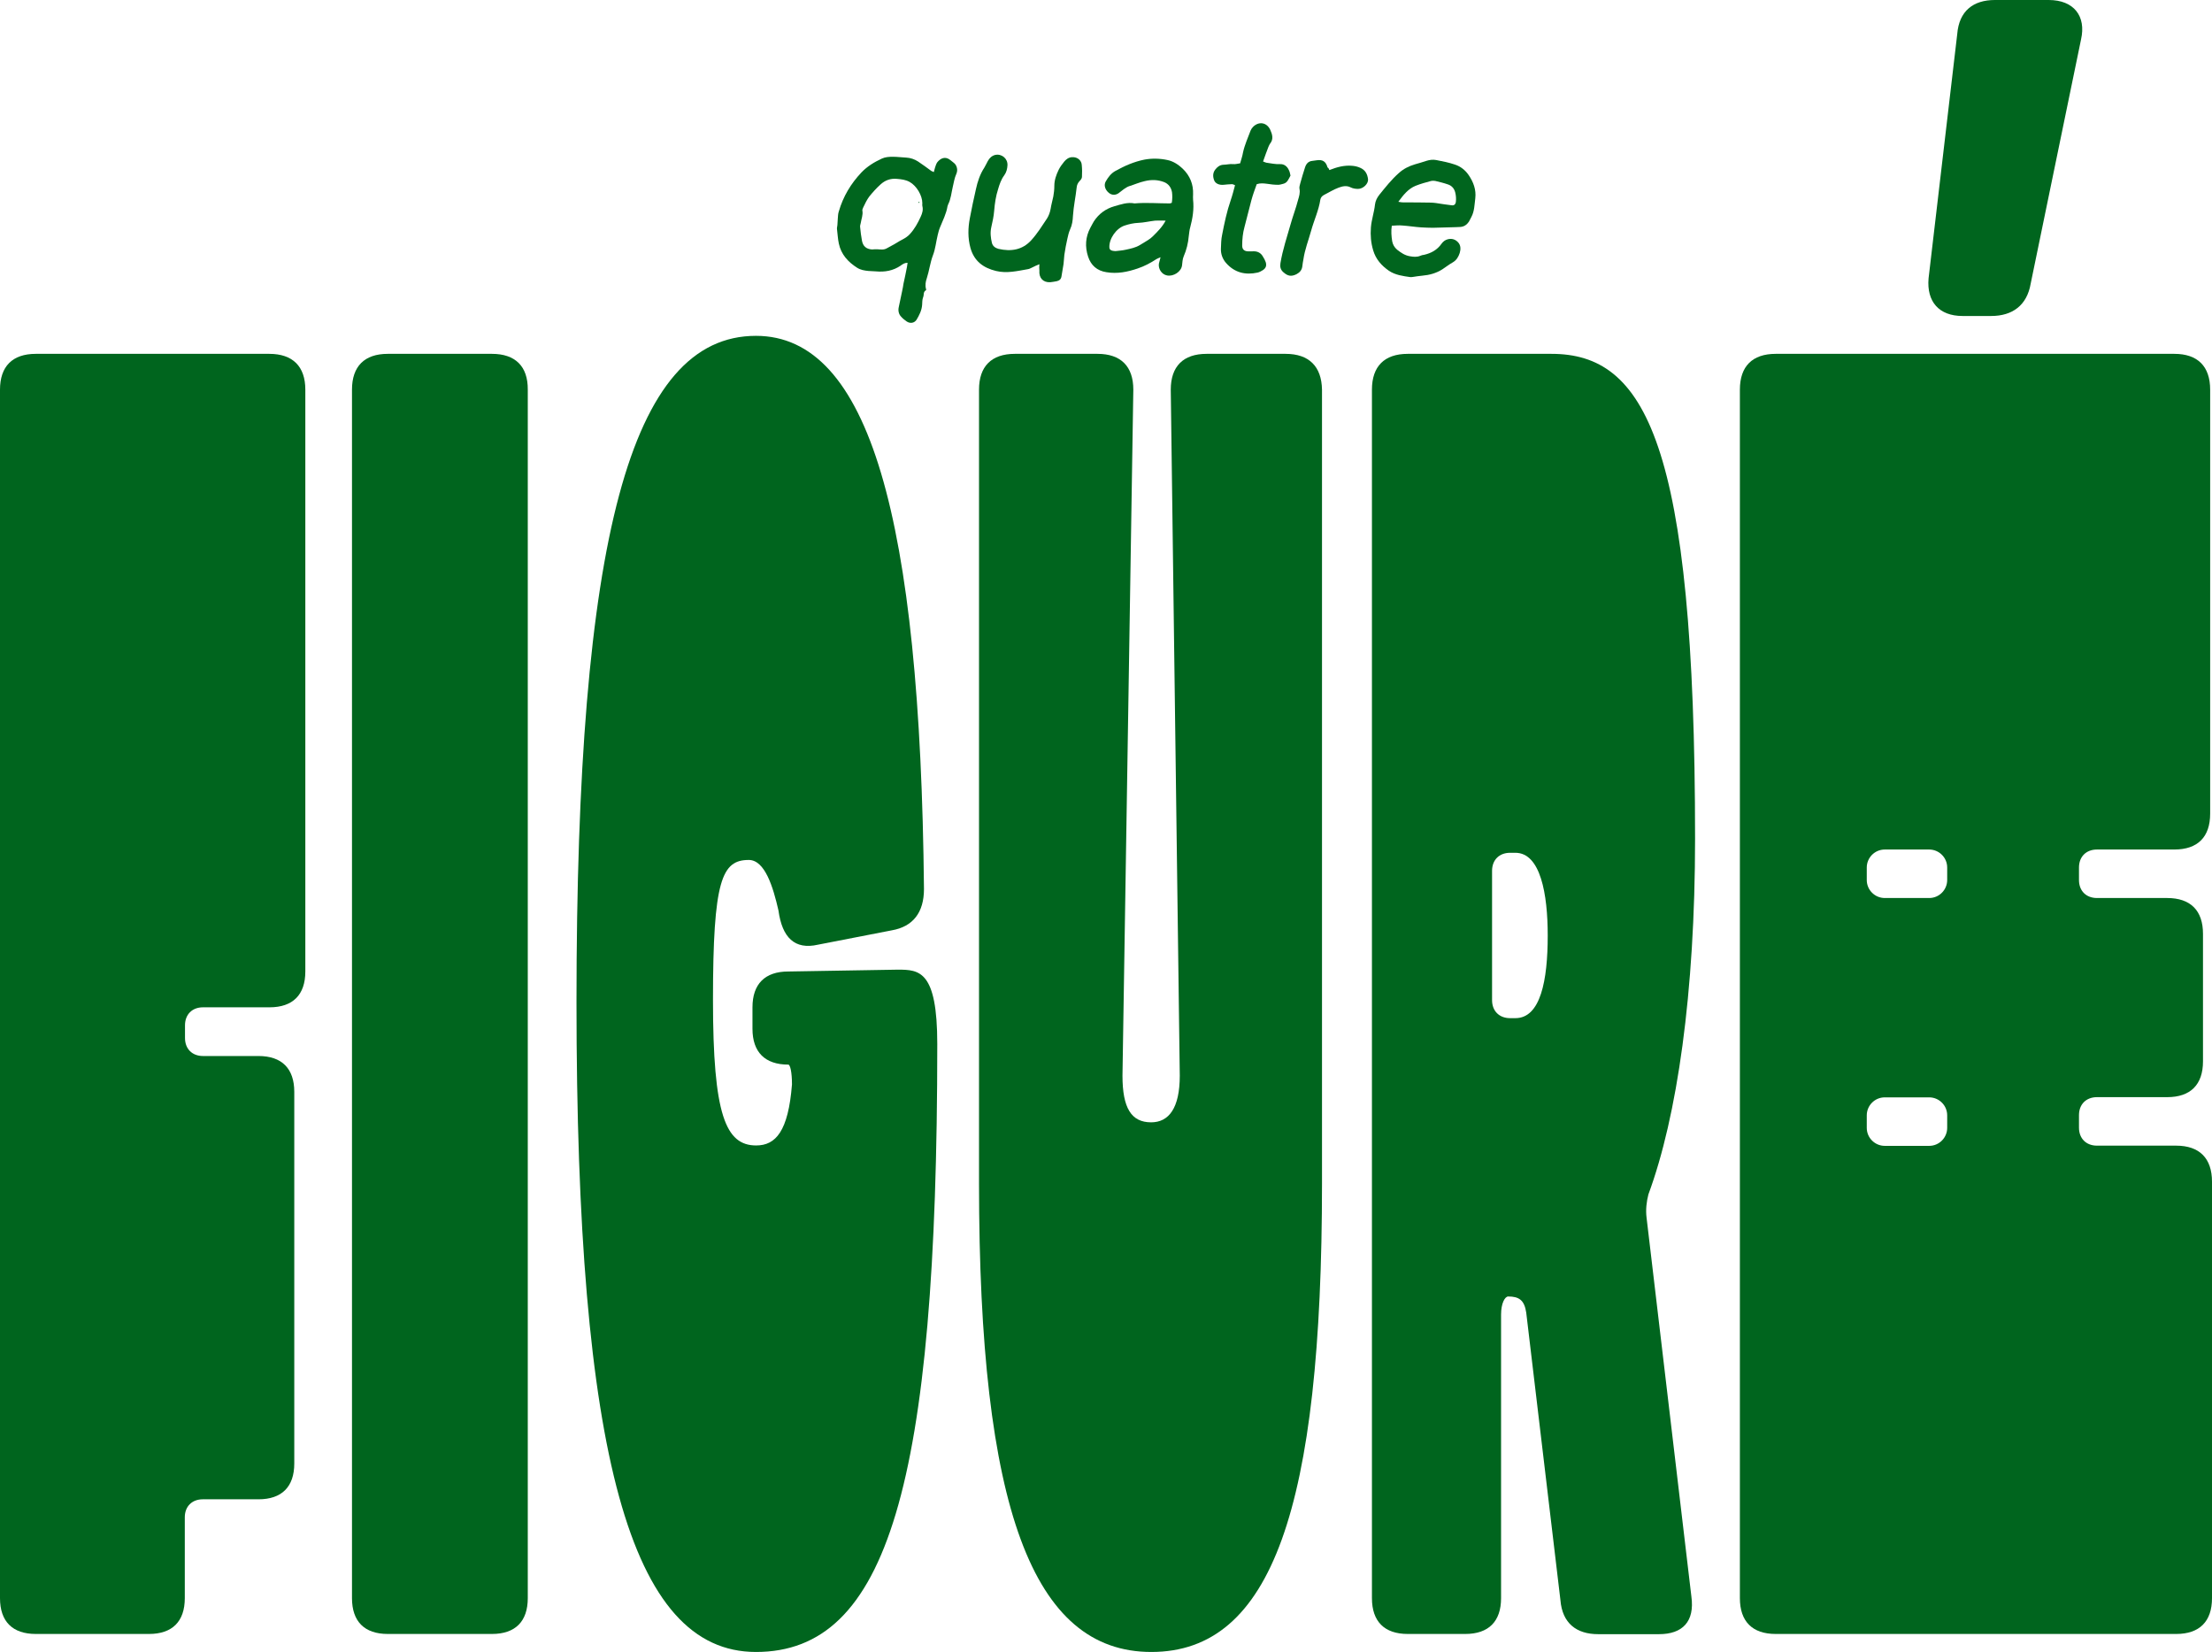
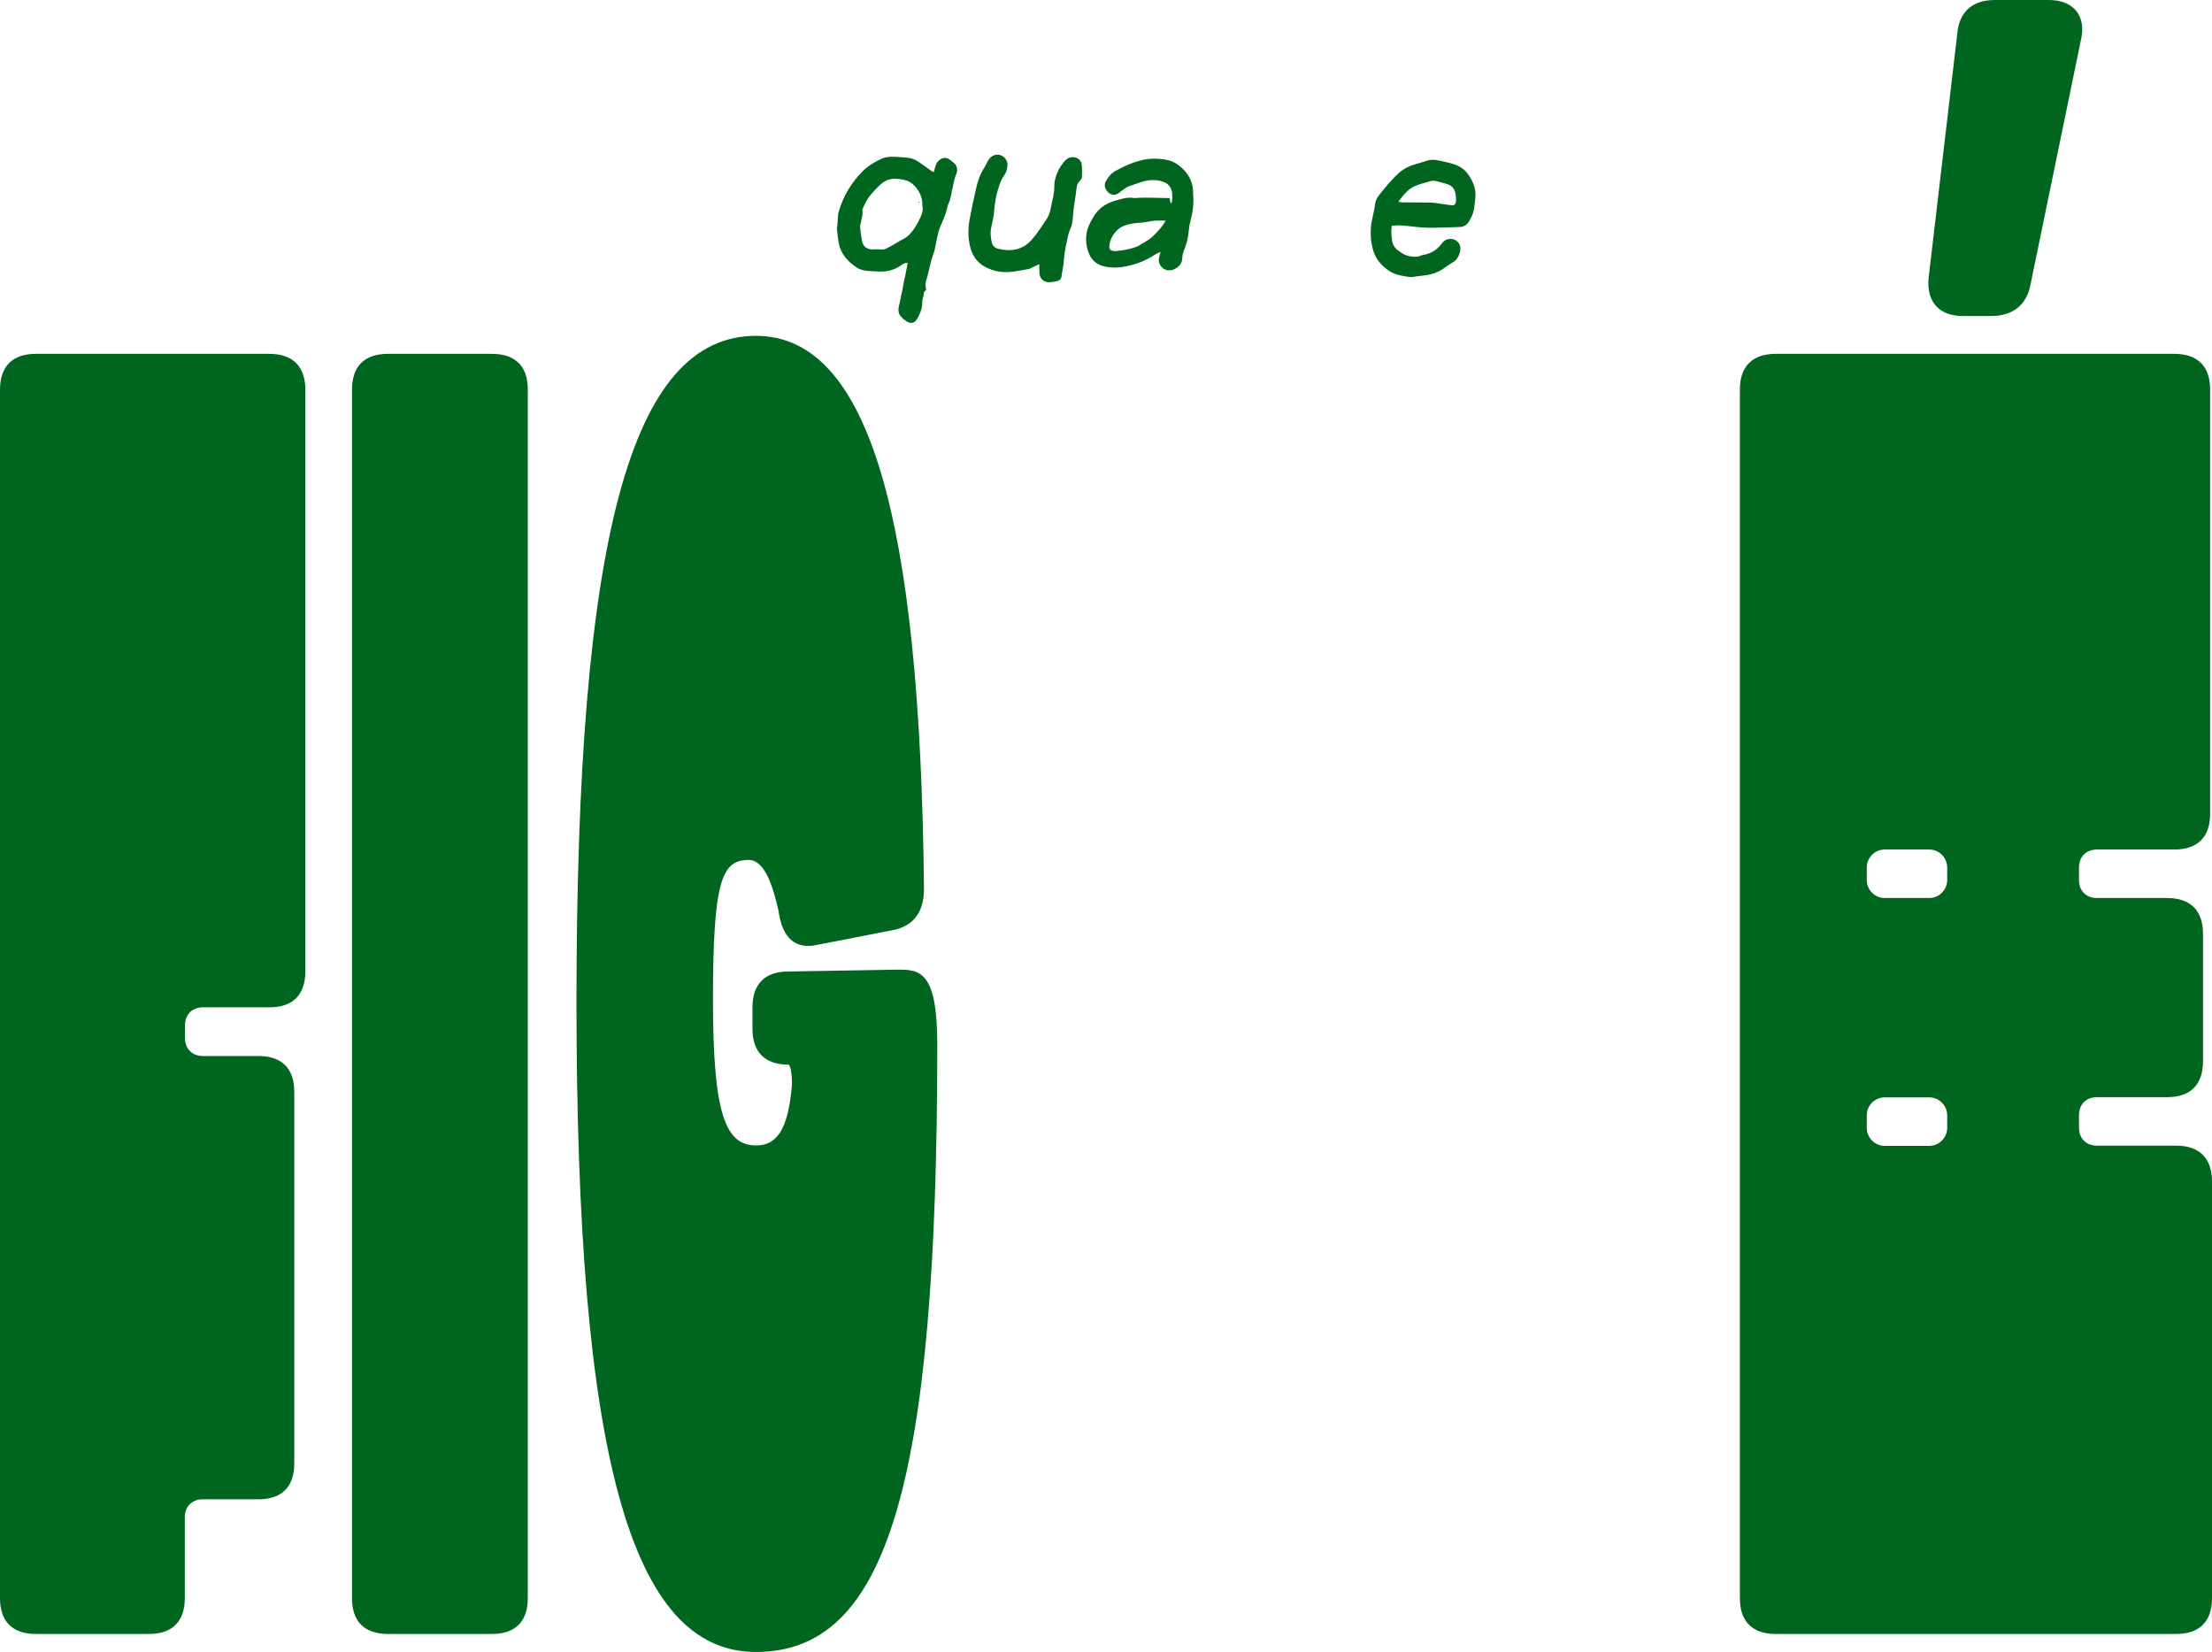
<svg xmlns="http://www.w3.org/2000/svg" version="1.1" id="Calque_1" x="0px" y="0px" viewBox="0 0 1080.9 807.3" style="enable-background:new 0 0 1080.9 807.3;" xml:space="preserve">
  <style type="text/css">
	.st0{fill:#00651E;}
</style>
  <g>
    <g>
      <path class="st0" d="M456.3,84.1c0.2-0.8,0.4-1.5,0.6-2.2c0.3-0.9,0.6-1.9,1.1-2.6c1.5-1.9,3.9-3.2,6.5-1c0.8,0.7,1.8,1.3,2.4,2.1    c0.9,1.4,1.1,3,0.4,4.6c-0.9,2-1.2,4.1-1.7,6.2c-0.7,2.9-0.9,6-2.3,8.7c-0.1,0.3-0.2,0.6-0.3,0.9c-0.6,3.7-2.3,6.9-3.7,10.4    c-0.5,1.2-0.8,2.5-1.1,3.7c-0.8,3.3-1.1,6.7-2.3,9.8c-1.4,3.7-1.8,7.5-3,11.2c-0.6,1.7-0.9,3.5-0.4,5.3c0.1,0.2,0.1,0.5,0,0.6    c-1.5,0.8-0.9,2.3-1.4,3.4c-0.5,1.3-0.4,2.5-0.5,3.8c-0.2,2.7-1.4,5-2.7,7.2c-1.1,1.7-3.1,2-4.8,0.9c-1-0.7-1.9-1.4-2.7-2.3    c-1.3-1.3-1.6-3.1-1.2-4.8c0.5-2.5,1.1-5.1,1.6-7.6c0.3-1.3,0.5-2.5,0.7-3.8c0.6-2.7,1.2-5.5,1.7-8.2c0.1-0.6,0.2-1.2,0.3-2    c-1.5,0-2.5,0.7-3.4,1.4c-3.7,2.5-7.7,3.2-12.1,2.8c-1.2-0.1-2.4-0.1-3.6-0.2c-2-0.2-3.9-0.5-5.6-1.6c-4.4-2.8-7.8-6.5-8.9-11.8    c-0.5-2.3-0.6-4.7-0.9-7.1c-0.1-0.6,0.2-1.3,0.2-1.9c0.1-1.1,0.1-2.1,0.2-3.2c0.1-1.2,0.1-2.4,0.5-3.5c2.1-7.3,5.9-13.6,11.1-19.1    c2.8-2.9,6.2-5,9.9-6.7c1.7-0.8,3.6-0.9,5.4-0.9c2.2,0,4.3,0.3,6.5,0.4c2.1,0.1,4.1,0.8,5.8,1.9c2.3,1.5,4.4,3.1,6.6,4.7    C455.5,83.7,455.8,83.8,456.3,84.1z M428.7,121.8c1.6,0.1,3.2,0.4,4.7-0.5c1.5-0.9,3.1-1.6,4.5-2.5c2.2-1.5,4.8-2.3,6.7-4.4    c2.3-2.5,3.9-5.4,5.3-8.5c0.8-1.7,1.3-3.4,0.8-5.3c-0.1-0.4,0-0.9,0-1.3c0-3.8-2.8-8.5-6.2-10.4c-2-1.1-4-1.3-6.2-1.5    c-3.2-0.3-5.8,0.7-8,2.7c-2,1.8-3.8,3.8-5.5,5.9c-1.2,1.6-2.1,3.5-3,5.4c-0.2,0.5-0.5,1.1-0.4,1.5c0.4,2.1-0.5,4.1-0.8,6.1    c-0.1,0.6-0.4,1.3-0.3,1.9c0.2,2.3,0.5,4.5,0.9,6.7c0.5,2.7,2.1,4.1,4.9,4.3C427,121.8,427.8,121.8,428.7,121.8z" />
-       <path class="st0" d="M572.6,99.1c0.3-1.8,0.3-3.6,0.1-5.2c-0.4-2.2-1.6-4-3.8-4.9c-3.1-1.2-6.2-1.3-9.5-0.5    c-2.7,0.6-5.1,1.7-7.7,2.5c-0.9,0.3-1.7,0.9-2.5,1.4c-0.9,0.6-1.7,1.4-2.6,2c-1.6,1.1-3.4,1-4.8-0.2c-1.8-1.5-2.5-3.7-1.5-5.5    c1.2-2.1,2.6-4,4.8-5.2c4.5-2.5,9.1-4.5,14.1-5.5c3.7-0.7,7.6-0.6,11.3,0.2c2.9,0.6,5.4,2.3,7.5,4.3c3.5,3.4,5.2,7.6,5,12.5    c0,0.9-0.1,1.7,0,2.6c0.5,4.6-0.2,9-1.4,13.5c-0.4,1.3-0.5,2.8-0.7,4.2c-0.3,3.5-1.1,6.8-2.5,10c-0.6,1.4-0.6,2.9-0.8,4.4    c-0.4,3.1-4.2,5.5-7.3,4.9c-2.7-0.5-4.4-3.3-4-5.8c0.2-0.9,0.5-1.8,0.8-3.1c-0.9,0.4-1.5,0.6-2,0.9c-2.9,1.9-5.9,3.5-9.2,4.6    c-5,1.7-10,2.7-15.3,1.8c-4.5-0.7-7.5-3.3-8.9-7.6c-1.6-4.9-1.3-9.6,1.1-14.1c0.6-1.1,1.1-2.1,1.7-3.1c2.4-3.7,5.8-6.2,10-7.4    c3.2-0.9,6.4-2.1,9.9-1.4c5.7-0.5,11.5,0,17.2,0C571.8,99.4,572,99.3,572.6,99.1z M569.6,107.8c-1.9,0-3.6-0.1-5.1,0    c-2.8,0.3-5.5,1-8.3,1.1c-2.3,0.1-4.5,0.6-6.6,1.3c-4.1,1.3-7.7,6.4-7.5,10.7c0,0.8,0.5,1.4,1.4,1.6c0.5,0.1,1.1,0.2,1.6,0.2    c1.7-0.2,3.4-0.3,5.1-0.7c2.3-0.5,4.7-1,6.7-2.2c1.4-0.8,2.8-1.7,4.1-2.5c0.8-0.5,1.6-1.1,2.3-1.8    C565.6,113.2,567.9,111,569.6,107.8z" />
+       <path class="st0" d="M572.6,99.1c0.3-1.8,0.3-3.6,0.1-5.2c-0.4-2.2-1.6-4-3.8-4.9c-3.1-1.2-6.2-1.3-9.5-0.5    c-2.7,0.6-5.1,1.7-7.7,2.5c-0.9,0.3-1.7,0.9-2.5,1.4c-0.9,0.6-1.7,1.4-2.6,2c-1.6,1.1-3.4,1-4.8-0.2c-1.8-1.5-2.5-3.7-1.5-5.5    c1.2-2.1,2.6-4,4.8-5.2c4.5-2.5,9.1-4.5,14.1-5.5c3.7-0.7,7.6-0.6,11.3,0.2c2.9,0.6,5.4,2.3,7.5,4.3c3.5,3.4,5.2,7.6,5,12.5    c0.5,4.6-0.2,9-1.4,13.5c-0.4,1.3-0.5,2.8-0.7,4.2c-0.3,3.5-1.1,6.8-2.5,10c-0.6,1.4-0.6,2.9-0.8,4.4    c-0.4,3.1-4.2,5.5-7.3,4.9c-2.7-0.5-4.4-3.3-4-5.8c0.2-0.9,0.5-1.8,0.8-3.1c-0.9,0.4-1.5,0.6-2,0.9c-2.9,1.9-5.9,3.5-9.2,4.6    c-5,1.7-10,2.7-15.3,1.8c-4.5-0.7-7.5-3.3-8.9-7.6c-1.6-4.9-1.3-9.6,1.1-14.1c0.6-1.1,1.1-2.1,1.7-3.1c2.4-3.7,5.8-6.2,10-7.4    c3.2-0.9,6.4-2.1,9.9-1.4c5.7-0.5,11.5,0,17.2,0C571.8,99.4,572,99.3,572.6,99.1z M569.6,107.8c-1.9,0-3.6-0.1-5.1,0    c-2.8,0.3-5.5,1-8.3,1.1c-2.3,0.1-4.5,0.6-6.6,1.3c-4.1,1.3-7.7,6.4-7.5,10.7c0,0.8,0.5,1.4,1.4,1.6c0.5,0.1,1.1,0.2,1.6,0.2    c1.7-0.2,3.4-0.3,5.1-0.7c2.3-0.5,4.7-1,6.7-2.2c1.4-0.8,2.8-1.7,4.1-2.5c0.8-0.5,1.6-1.1,2.3-1.8    C565.6,113.2,567.9,111,569.6,107.8z" />
      <path class="st0" d="M680.1,110.3c-0.4,2.6-0.2,5.1,0.2,7.6c0.3,1.6,1.1,3,2.4,4.1c1.9,1.5,3.8,2.8,6.2,3.2    c1.7,0.3,3.4,0.5,5.1-0.2c0.6-0.3,1.2-0.4,1.9-0.5c3.5-0.8,6.4-2.4,8.5-5.4c0.7-1,1.8-1.9,3.1-2.2c2-0.5,3.7,0.1,5,1.5    c1.4,1.5,1.3,3.5,0.8,5.2c-0.6,1.8-1.5,3.5-3.4,4.6c-1.8,1-3.4,2.3-5.1,3.4c-3,1.9-6.3,2.8-9.8,3.1c-1.5,0.1-3,0.4-4.5,0.6    c-0.4,0.1-0.9,0.1-1.3,0.1c-3.6-0.5-7.4-1-10.5-3.1c-3.6-2.5-6.4-5.6-7.7-10c-1.1-3.7-1.4-7.3-1.1-11.2c0.3-3.8,1.6-7.4,2-11.2    c0.2-1.7,1-3.3,2.1-4.7c3-3.7,5.9-7.4,9.5-10.6c2.3-2.1,4.9-3.4,7.9-4.3c1.9-0.5,3.7-1.1,5.6-1.7c1.6-0.5,3.2-0.7,4.8-0.4    c3.1,0.6,6.2,1.2,9.1,2.2c2.8,0.9,5.1,2.7,6.8,5.2c2.3,3.4,3.7,7.1,3.2,11.3c-0.4,3.1-0.4,6.3-1.9,9.1c-0.4,0.8-0.8,1.6-1.2,2.3    c-1,1.5-2.4,2.5-4.3,2.6c-0.8,0-1.5,0.1-2.3,0.1c-3.7,0.1-7.4,0.2-11,0.3c-1.9,0-3.9-0.1-5.8-0.2c-3-0.2-6-0.7-9-0.9    C683.6,110,681.9,110.2,680.1,110.3z M683.3,98.6c1.2,0.2,1.8,0.3,2.4,0.3c4.4,0,8.9,0,13.3,0.1c0.9,0,1.7,0.1,2.6,0.2    c2.6,0.4,5.1,0.8,7.7,1.1c1.2,0.2,1.9-0.4,2.1-1.5c0.2-1.6,0.1-3.2-0.3-4.8c-0.5-1.9-1.7-3.3-3.6-3.9c-2-0.7-4.1-1.2-6.2-1.7    c-0.6-0.1-1.3-0.1-1.9,0c-2.6,0.7-5.2,1.4-7.7,2.4C688.1,92.3,685.8,95.2,683.3,98.6z" />
      <path class="st0" d="M507.9,129.1c-1.2,0.5-2.2,0.9-3.1,1.4c-0.8,0.3-1.6,0.9-2.4,1c-5.2,0.9-10.4,2.2-15.7,0.9    c-6.2-1.5-10.7-4.8-12.5-11.3c-1.3-4.8-1.2-9.6-0.3-14.4c0.9-4.8,1.9-9.5,3-14.3c0.8-3.7,2-7.3,4.1-10.5c0.6-1,1.1-2.1,1.7-3.2    c0.8-1.5,2-2.6,3.6-3c3.2-0.7,6.2,1.8,6,5.1c-0.1,1.7-0.5,3.4-1.6,4.9c-1.5,2-2.3,4.4-3,6.8c-1.1,3.4-1.6,6.9-1.9,10.5    c-0.2,2.7-0.8,5.3-1.4,8c-0.6,2.6-0.3,5.2,0.3,7.7c0.4,1.6,1.7,2.5,3.2,2.9c6.1,1.4,11.7,0.6,16.1-4.3c2.9-3.2,5.2-6.9,7.6-10.5    c0.9-1.4,1.5-3.1,1.8-4.8c0.3-2,0.9-4,1.3-6c0.3-1.7,0.5-3.4,0.5-5.2c0-2.8,0.9-5.3,2.1-7.8c0.7-1.4,1.7-2.8,2.7-4    c1-1.2,2.2-2.1,3.8-2.2c2.8-0.2,4.7,1.7,4.8,3.8c0.2,1.9,0.2,3.9,0.1,5.8c0,0.7-0.5,1.4-1,1.9c-1,1-1.5,2.1-1.6,3.4    c-0.5,4.6-1.5,9.1-1.8,13.8c-0.1,2.2-0.4,4.5-1.4,6.6c-0.6,1.4-1,2.9-1.3,4.4c-0.6,2.6-1.1,5.3-1.5,8c-0.2,1.5-0.2,3-0.4,4.5    c-0.3,2-0.7,4-1,6c-0.2,1.4-1,2.1-2.3,2.4c-1.1,0.2-2.1,0.4-3.2,0.5c-3.5,0.2-5.6-2.1-5.3-5.7    C507.8,131.1,507.8,130.3,507.9,129.1z" />
-       <path class="st0" d="M630.6,85.8c-1,1.8-1.5,3.5-3.5,4c-0.8,0.2-1.7,0.5-2.5,0.5c-1.8,0-3.7-0.2-5.5-0.5c-1.6-0.2-3.2-0.4-5,0.2    c-0.9,2.5-1.9,5.2-2.6,7.8c-1.2,4.4-2.2,8.8-3.4,13.2c-0.8,2.9-1.1,5.9-1.1,9c0,1.7,0.8,2.6,2.5,2.8c1,0.1,1.9,0,2.9,0    c2.1-0.1,3.8,0.8,4.8,2.7c0.5,0.8,1,1.7,1.3,2.6c0.5,1.7,0.1,2.9-1.4,3.9c-0.8,0.5-1.7,1-2.6,1.2c-6,1.3-11.2,0-15.3-4.6    c-1.8-2-2.7-4.5-2.6-7.1c0.1-2.3,0.1-4.6,0.6-6.8c1.1-5.7,2.3-11.4,4.2-16.9c0.8-2.3,1.4-4.7,2.1-7.3c-0.6-0.2-1.1-0.6-1.7-0.5    c-1.3,0-2.6,0.2-3.9,0.3c-2.1,0.2-4-0.6-4.6-2.2c-0.7-1.8-0.7-3.6,0.5-5.2c1-1.3,2.2-2.3,4-2.4c1.6,0,3.2-0.5,4.8-0.3    c1,0.1,2.1-0.2,3.4-0.4c0.5-1.8,1.1-3.5,1.4-5.3c0.8-3.7,2.4-7.2,3.7-10.7c0.3-0.7,0.7-1.3,1.3-1.9c2.8-2.7,6.6-2.1,8.3,1.5    c1,2.2,1.7,4.5,0,6.7c-0.4,0.5-0.6,1.1-0.9,1.7c-0.9,2.3-1.7,4.6-2.6,7.1c0.6,0.2,1.1,0.5,1.6,0.6c2.2,0.3,4.4,0.8,6.7,0.7    c2-0.1,3.5,1.1,4.3,2.9C630.2,83.8,630.4,84.8,630.6,85.8z" />
-       <path class="st0" d="M649.6,83.1c3.8-1.5,7.3-2.4,11-2.1c1.4,0.1,2.8,0.4,4.1,1c2.5,1.1,3.5,3.1,3.8,5.6c0.2,2.2-2.4,4.7-4.9,4.7    c-1.2,0-2.5-0.2-3.5-0.7c-2.1-1.1-4.1-0.6-6,0.1c-2.5,0.9-4.8,2.4-7.2,3.6c-0.9,0.5-1.5,1.2-1.7,2.2c-0.8,5.3-3.1,10.1-4.5,15.2    c-1.3,4.7-3.1,9.2-3.8,14.1c-0.2,1.1-0.4,2.1-0.5,3.2c-0.2,1.9-1.2,3.1-2.9,4c-2.5,1.2-4.2,1-6.5-1.1c-1.3-1.2-1.6-2.6-1.3-4.4    c1.1-6.5,3.2-12.8,5-19.1c1.1-3.9,2.6-7.8,3.6-11.7c0.5-1.7,1.1-3.5,0.7-5.4c-0.2-0.9,0.2-1.9,0.4-2.8c0.7-2.6,1.5-5.2,2.3-7.7    c0.6-1.8,1.6-3,3.6-3.2c0.8-0.1,1.5-0.2,2.2-0.3c2.8-0.4,4.4,0.6,5.2,3.5C649.2,82.1,649.4,82.5,649.6,83.1z" />
      <path class="st0" d="M448.7,98.9c0.1-0.1,0.1-0.2,0.2-0.2c0.2,0,0.3,0.1,0.5,0.2c-0.1,0.1-0.3,0.2-0.4,0.2    C448.8,99.2,448.7,99,448.7,98.9z" />
    </g>
    <g>
      <path class="st0" d="M131.6,172.9H17.5C6.1,172.9,0,179,0,190.4v590.5c0,11.4,6.1,17.5,17.5,17.5h55.3c11.4,0,17.5-6.1,17.5-17.5    v-39.5c0-5.3,3.5-8.8,8.8-8.8h27.2c11.4,0,17.5-6.1,17.5-17.5V533.5c0-11.4-6.1-17.5-17.5-17.5H99.2c-5.3,0-8.8-3.5-8.8-8.8V501    c0-5.3,3.5-8.8,8.8-8.8h32.5c11.4,0,17.5-6.1,17.5-17.5V190.4C149.2,179,143,172.9,131.6,172.9z" />
      <path class="st0" d="M240.4,172.9h-50.9c-11.4,0-17.5,6.1-17.5,17.5v590.5c0,11.4,6.1,17.5,17.5,17.5h50.9    c11.4,0,17.5-6.1,17.5-17.5V190.4C258,179,251.8,172.9,240.4,172.9z" />
      <path class="st0" d="M438.7,473.8l-53.5,0.9c-11.4,0-17.5,6.1-17.5,17.5v10.5c0,11.4,6.1,17.5,17.5,17.5c0.9,0,1.8,3.5,1.8,9.7    c-1.8,22.8-7.9,29.8-17.5,29.8c-14.9,0-21.1-14.9-21.1-71.1c0-58.8,4.4-68.4,17.5-68.4c7.9,0,11.9,13.3,14.5,24.7    c1.8,13.2,7.9,19.3,19.3,16.7l36-7c10.5-1.8,15.8-8.8,15.8-20.2c-1.8-181.6-26.8-270.3-82.1-270.3c-61.4,0-87.7,99.2-87.7,325.5    c0,221.1,26.3,317.6,87.7,317.6c64.1,0,88.6-81.3,88.6-297.1C458,474.2,449.2,473.8,438.7,473.8z" />
-       <path class="st0" d="M628.2,172.9h-38.6c-11.4,0-17.5,6.1-17.5,17.5l4.4,335.2c0,15.8-5.3,22.8-14,22.8c-9.7,0-14-7-14-22.8    l5.3-335.2c0-11.4-6.1-17.5-17.5-17.5h-40.4c-11.4,0-17.5,6.1-17.5,17.5v387.8c0,158.8,26.3,229,84.2,229    c58.8,0,83.4-70.2,83.4-229V190.4C645.8,179,639.6,172.9,628.2,172.9z" />
-       <path class="st0" d="M828.3,409.8c0-194.1-24.6-236.9-70.2-236.9h-70.2c-11.4,0-17.5,6.1-17.5,17.5v590.5    c0,11.4,6.1,17.5,17.5,17.5h28.1c11.4,0,17.5-6.1,17.5-17.5V642.3c0-5.3,1.8-8.8,3.5-8.8c5.3,0,7.9,1.8,8.8,7.9l16.7,140.4    c0.9,11.4,7.9,16.7,18.4,16.7h29.8c11.4,0,17.5-6.1,15.8-18.4l-21.9-185.1c-0.5-3.9,0-7.9,0.9-11.4    C819.5,545.8,828.3,485.2,828.3,409.8z M740.5,497.5h-2.6c-5.3,0-8.8-3.5-8.8-8.8v-63.2c0-5.3,3.5-8.8,8.8-8.8h2.6    c12.3,0,15.8,20.2,15.8,40.4C756.3,479.1,752.8,497.5,740.5,497.5z" />
      <path class="st0" d="M959,154.4h14c10.5,0,17.5-5.3,19.3-15.8l24.6-119.3c2.6-11.4-3.5-19.3-15.8-19.3h-26.3    c-10.5,0-17.5,5.3-18.4,16.7l-14,119.3C941.4,147.4,947.5,154.4,959,154.4z" />
      <path class="st0" d="M1063.4,559.8h-38.7c-5.3,0-8.8-3.5-8.8-8.8v-6.1c0-5.3,3.5-8.8,8.8-8.8h34.3c11.4,0,17.5-6.1,17.5-17.5    v-62.3c0-11.4-6.1-17.5-17.5-17.5h-34.3c-5.3,0-8.8-3.5-8.8-8.8v-6.1c0-5.3,3.5-8.8,8.8-8.8h37.8c11.4,0,17.5-6.1,17.5-17.5V190.4    c0-11.4-6.1-17.5-17.5-17.5h-91.8h-17.1h-85.9c-11.4,0-17.5,6.1-17.5,17.5v590.5c0,11.4,6.1,17.5,17.5,17.5h85.9h18h91.8    c11.4,0,17.5-6.1,17.5-17.5V577.4C1080.9,566,1074.8,559.8,1063.4,559.8z M951.5,551.1c0,4.8-3.9,8.8-8.8,8.8H921    c-4.8,0-8.8-3.9-8.8-8.8v-6.1c0-4.8,3.9-8.8,8.8-8.8h21.7c4.8,0,8.8,3.9,8.8,8.8V551.1z M951.5,430c0,4.8-3.9,8.8-8.8,8.8H921    c-4.8,0-8.8-3.9-8.8-8.8v-6.1c0-4.8,3.9-8.8,8.8-8.8h21.7c4.8,0,8.8,3.9,8.8,8.8V430z" />
    </g>
  </g>
</svg>